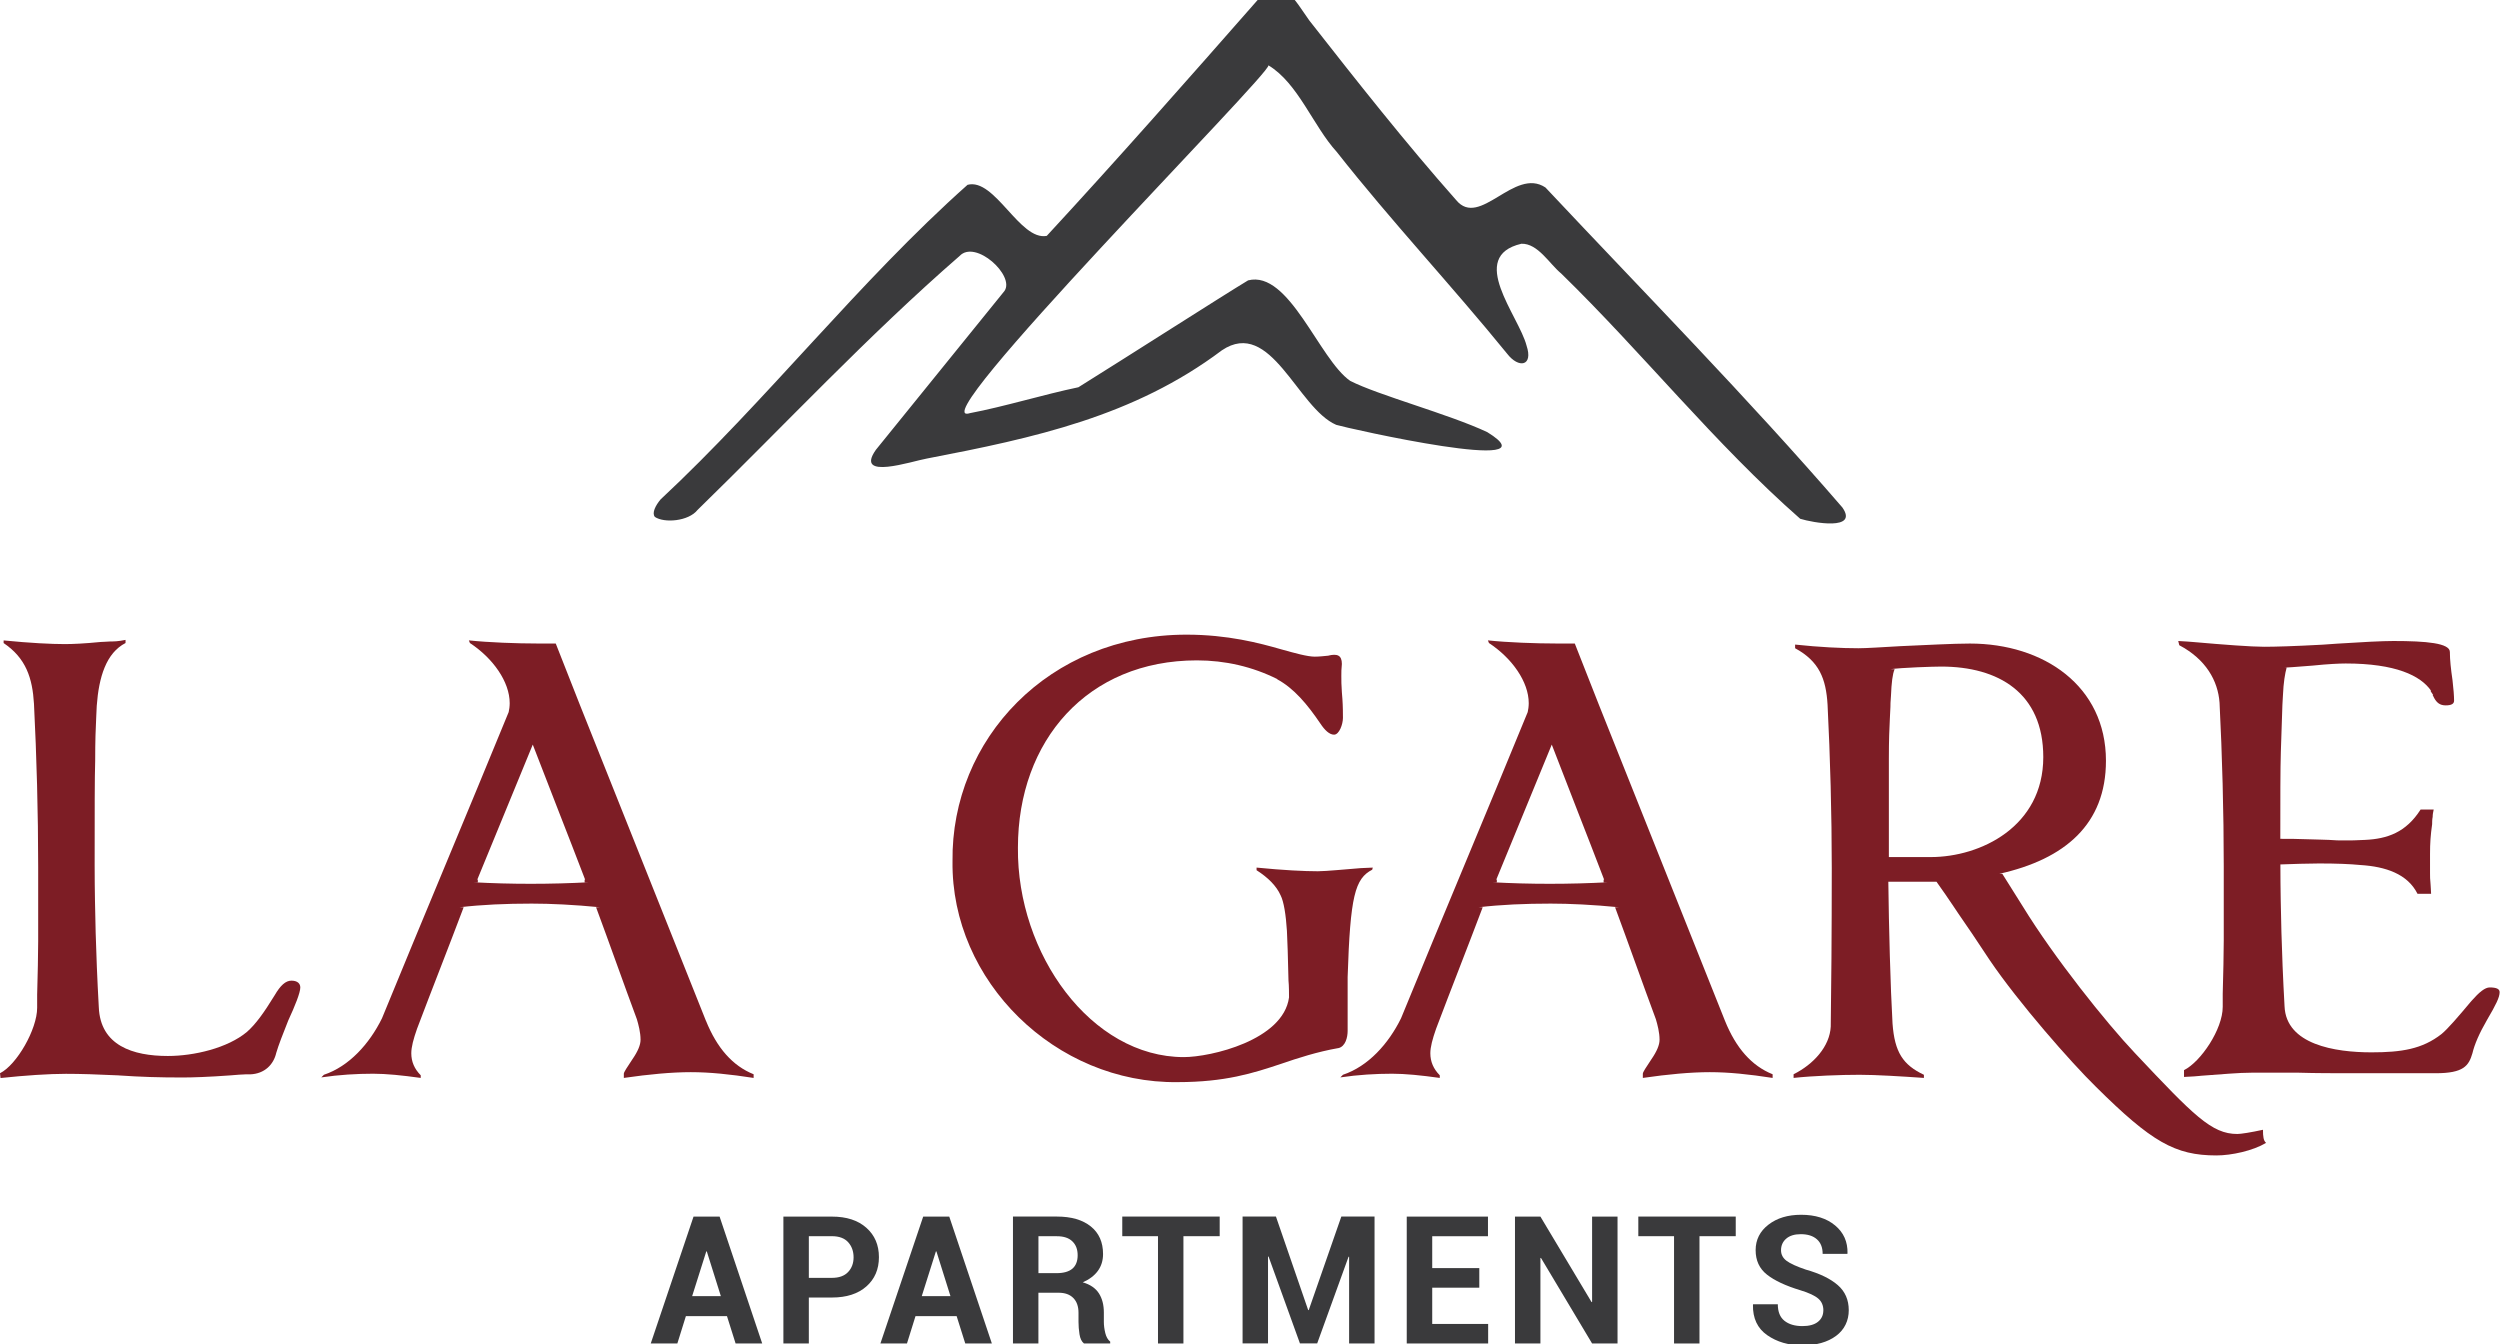
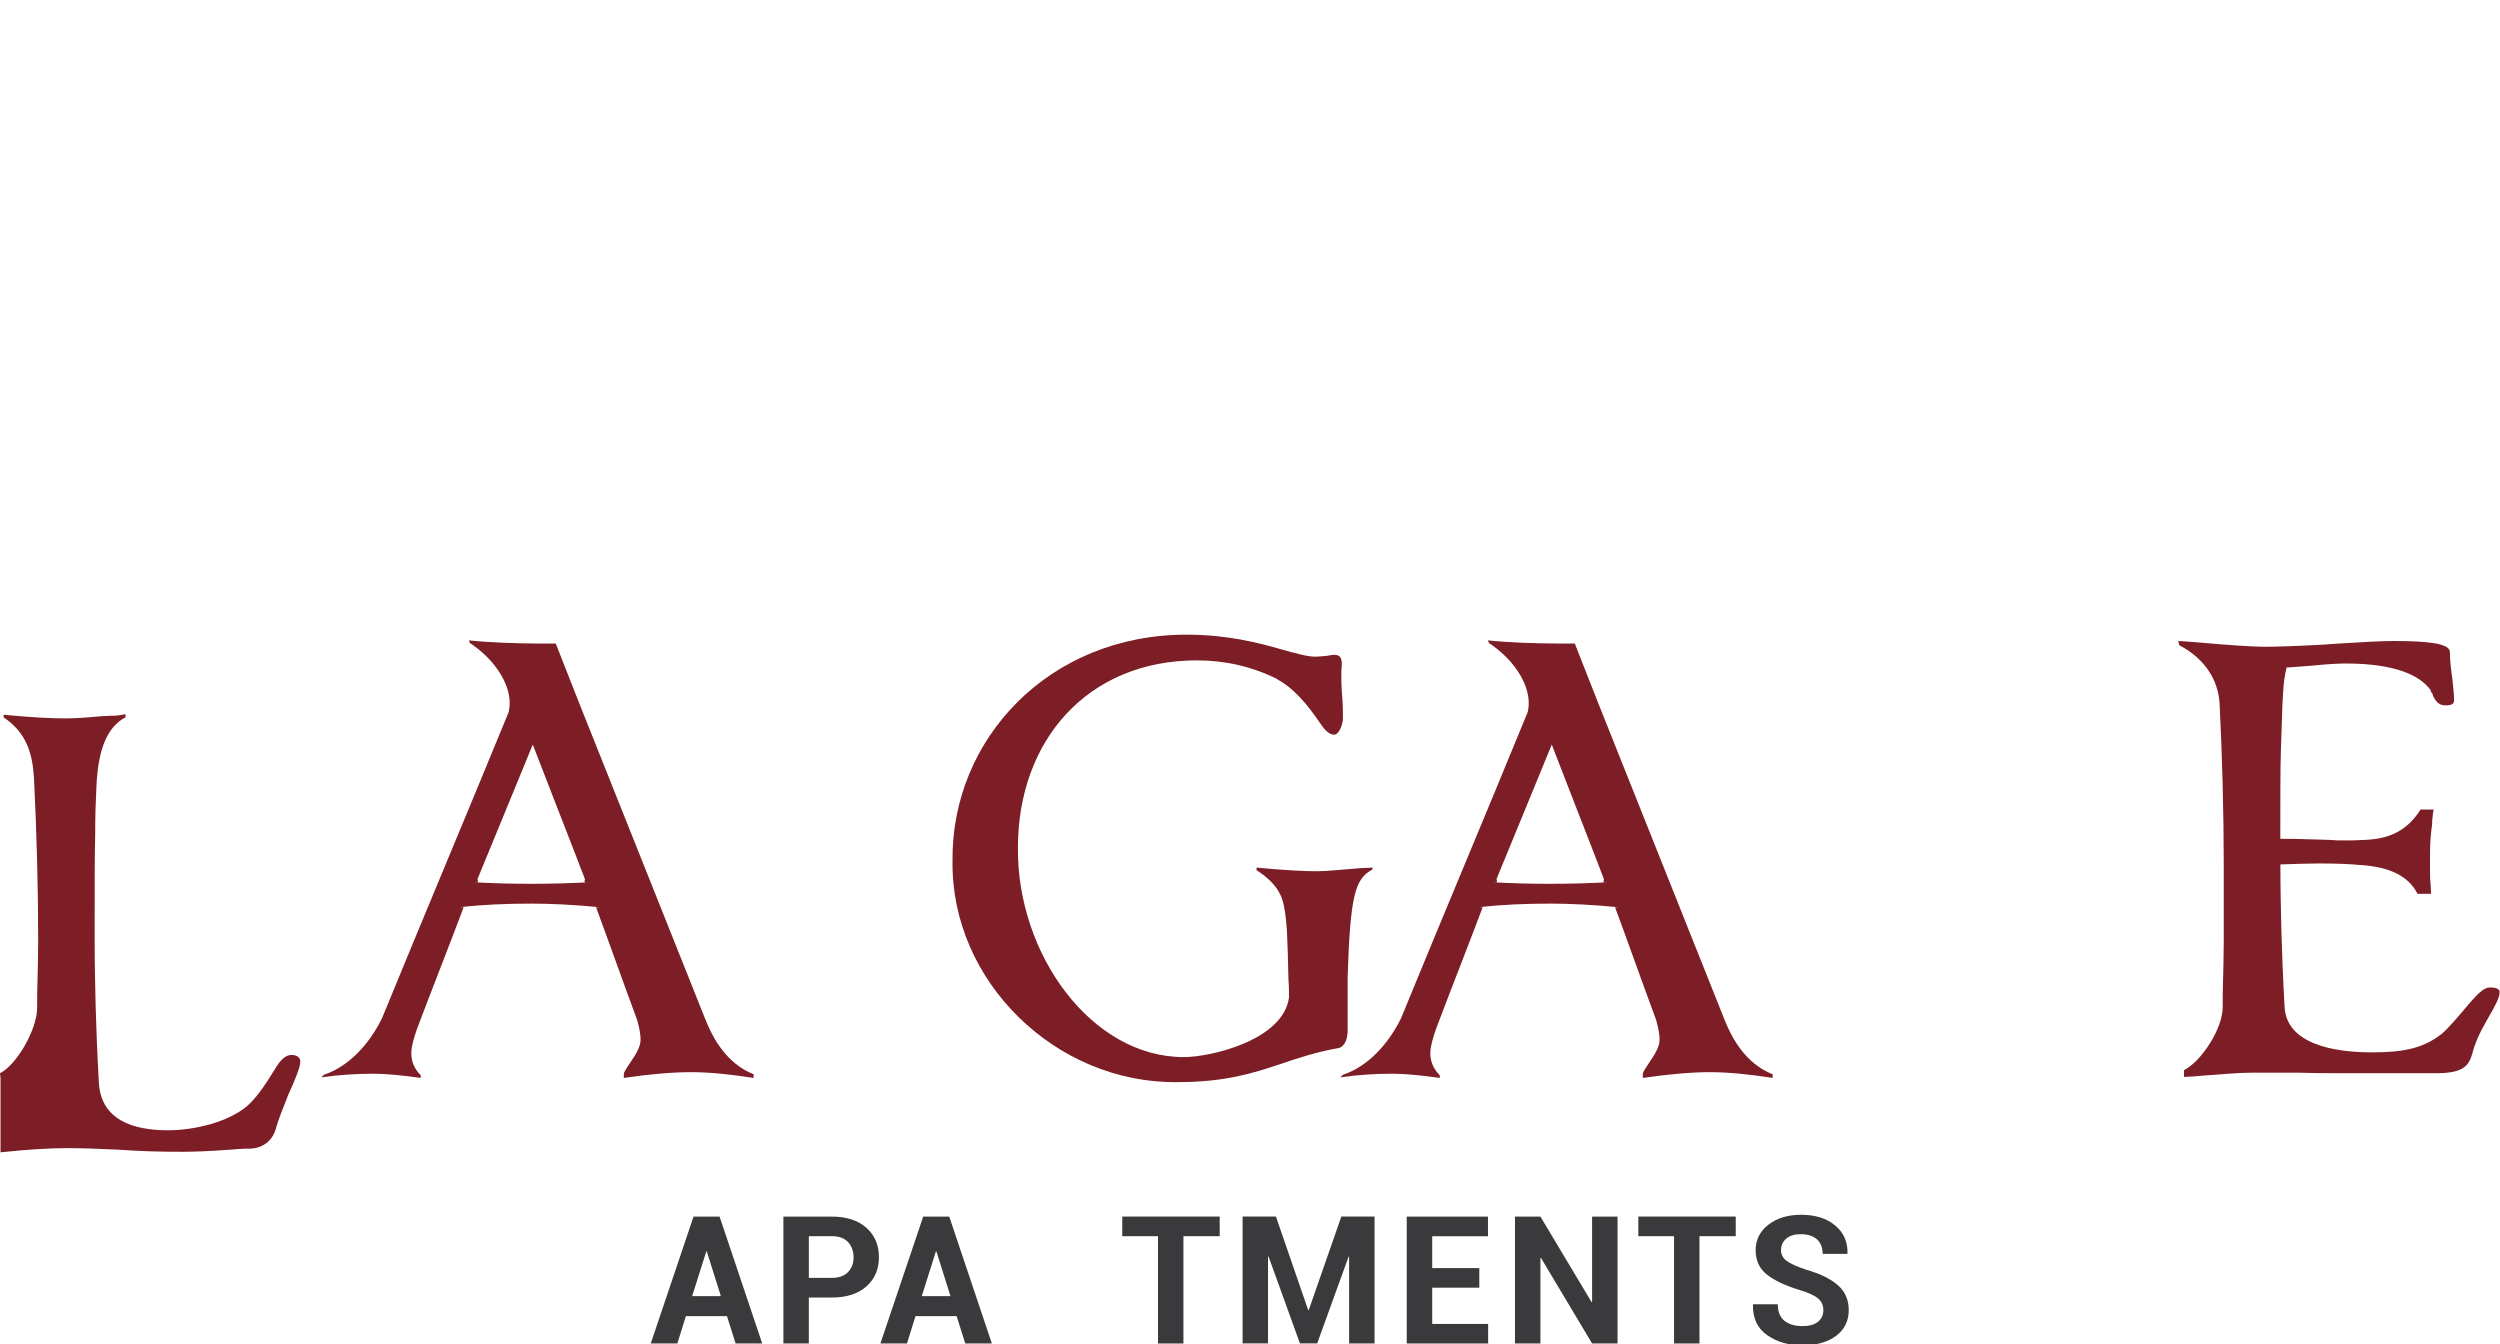
<svg xmlns="http://www.w3.org/2000/svg" width="100%" height="100%" viewBox="0 0 2330 1253" version="1.1" xml:space="preserve" style="fill-rule:evenodd;clip-rule:evenodd;stroke-linejoin:round;stroke-miterlimit:2;">
  <g>
-     <path d="M0.5,1004.625l-0.5,-4.375c15.625,-7.792 34.625,-40.958 34.625,-60.958l0,-12.208c0.5,-19.5 0.958,-36.583 0.958,-49.75l0,-69.25c0,-50.25 -1.458,-103.417 -3.917,-152.167c-1.458,-23.917 -7.333,-42.417 -28.292,-56.583l-0,-2.458c24.875,2.458 44.375,3.417 57.083,3.417c7.333,0 18.542,-0.5 33.167,-1.958c3.417,0 6.833,-0.5 9.25,-0.5c3.417,0 6.833,0 14.125,-1.458l0,2.917c-18.042,9.25 -24.875,31.708 -26.833,58.542c0,3.417 -0.5,7.333 -0.5,10.75c-0.5,10.25 -0.958,21.458 -0.958,40.5c-0.5,15.125 -0.5,47.792 -0.5,97.542c0,22.917 0.5,43.917 0.958,62.917c0.5,18.042 1.458,43.417 2.917,69.25c1.458,35.625 31.708,45.375 64.375,45.375c24.375,0 55.625,-7.333 73.667,-22.417c8.292,-7.333 15.625,-17.542 25.833,-34.125c5.375,-9.25 10.25,-13.667 15.625,-13.667c5.875,0 8.292,2.917 8.292,6.333c0,4.875 -4.875,17.083 -11.208,30.75c-4.875,12.208 -9.25,23.417 -11.208,30.25c-2.458,10.75 -10.75,19.5 -24.375,20l-4.375,0c-3.417,0 -7.792,0.5 -14.125,0.958c-20,1.458 -35.125,1.958 -44.375,1.958c-21.958,0 -38.542,-0.5 -60,-1.958l0.5,0c-20,-0.958 -36.083,-1.458 -49.25,-1.458c-15.625,0 -38.042,1.458 -60.958,3.917l-0,-0.083Z" style="fill:#7d1d25;fill-rule:nonzero;" />
+     <path d="M0.5,1004.625l-0.5,-4.375c15.625,-7.792 34.625,-40.958 34.625,-60.958l0,-12.208c0.5,-19.5 0.958,-36.583 0.958,-49.75c0,-50.25 -1.458,-103.417 -3.917,-152.167c-1.458,-23.917 -7.333,-42.417 -28.292,-56.583l-0,-2.458c24.875,2.458 44.375,3.417 57.083,3.417c7.333,0 18.542,-0.5 33.167,-1.958c3.417,0 6.833,-0.5 9.25,-0.5c3.417,0 6.833,0 14.125,-1.458l0,2.917c-18.042,9.25 -24.875,31.708 -26.833,58.542c0,3.417 -0.5,7.333 -0.5,10.75c-0.5,10.25 -0.958,21.458 -0.958,40.5c-0.5,15.125 -0.5,47.792 -0.5,97.542c0,22.917 0.5,43.917 0.958,62.917c0.5,18.042 1.458,43.417 2.917,69.25c1.458,35.625 31.708,45.375 64.375,45.375c24.375,0 55.625,-7.333 73.667,-22.417c8.292,-7.333 15.625,-17.542 25.833,-34.125c5.375,-9.25 10.25,-13.667 15.625,-13.667c5.875,0 8.292,2.917 8.292,6.333c0,4.875 -4.875,17.083 -11.208,30.75c-4.875,12.208 -9.25,23.417 -11.208,30.25c-2.458,10.75 -10.75,19.5 -24.375,20l-4.375,0c-3.417,0 -7.792,0.5 -14.125,0.958c-20,1.458 -35.125,1.958 -44.375,1.958c-21.958,0 -38.542,-0.5 -60,-1.958l0.5,0c-20,-0.958 -36.083,-1.458 -49.25,-1.458c-15.625,0 -38.042,1.458 -60.958,3.917l-0,-0.083Z" style="fill:#7d1d25;fill-rule:nonzero;" />
    <path d="M658,951.458c10.25,25.375 24.875,41.958 44.375,49.75l0,3.417c-21.958,-3.417 -40.958,-5.375 -58.542,-5.375c-17.583,0 -39,1.958 -62.417,5.375l0,-3.917c0,-1.458 2.917,-5.833 7.792,-13.167c5.375,-7.792 7.792,-13.667 7.792,-18.542c0,-6.833 -1.958,-14.125 -3.417,-19.042c-12.667,-34.125 -25.375,-70.25 -38.042,-104.375l3.917,0c-24.875,-2.417 -46.333,-3.417 -63.917,-3.417c-23.917,0 -46.333,0.958 -67.333,3.417l3.917,0c-14.125,37.542 -29.25,75.625 -43.417,113.167c-3.417,9.75 -5.375,17.083 -5.375,22.917c0,7.792 2.917,14.625 8.792,20.5l0,2.458c-17.542,-2.458 -32.208,-3.917 -44.375,-3.917c-15.125,0 -31.708,0.958 -48.292,3.417l2.458,-2.458c23.417,-7.792 42.417,-28.792 54.125,-52.667c38.542,-94.125 79.5,-191.208 118.042,-285.333c0.5,-1.958 0.958,-5.375 0.958,-8.292c0,-20 -15.625,-41.958 -37.083,-56.083l-0.958,-2.458c18.042,1.958 45.375,2.917 63.417,2.917l17.542,0l22.458,57.083l117.542,294.625l0.042,0Zm-113.167,-131.667l0.5,0c-17.542,-45.833 -31.208,-80 -48.792,-125.833c-17.083,41.958 -34.625,83.917 -51.708,125.833l0.5,0l0,2.458l-4.375,0c17.542,0.958 35.125,1.458 53.667,1.458c18.542,0 36.583,-0.5 54.625,-1.458l-4.375,0l0,-2.458l-0.042,0Z" style="fill:#7d1d25;fill-rule:nonzero;" />
    <path d="M1247.25,976.833c-19.5,3.417 -37.542,9.25 -53.167,14.625c-26.333,8.792 -52.208,17.083 -96.583,17.083c-113.667,1.458 -211.208,-94.125 -209.75,-205.833c-1.458,-113.667 89.75,-211.208 218.042,-211.208c38.542,0 67.792,7.792 88.292,13.667c12.208,3.417 24.375,6.833 31.208,6.833c3.917,0 8.792,-0.5 13.167,-0.958l-0.5,0c8.292,-1.958 12.667,-0.5 12.667,7.792c-0.5,4.375 -0.5,7.792 -0.5,11.208c0,3.917 0,8.792 0.5,15.125c0,1.958 0.5,4.375 0.5,6.333c0.5,6.833 0.5,14.625 0.5,17.583c0,5.833 -3.417,15.625 -8.292,15.625c-4.375,0 -8.792,-4.375 -12.667,-10.25c-12.208,-18.042 -24.875,-33.167 -40.5,-41.458l0.5,0c-23.417,-11.708 -48.792,-17.542 -75.125,-17.542c-101.958,0 -166.833,74.625 -166.833,174.625c-0.958,99 68.292,195.125 154.625,195.125c24.875,0 92.667,-15.625 98.042,-55.625c0,-2.917 0,-11.208 -0.5,-15.625c-0.5,-21.958 -0.958,-37.083 -1.458,-46.333c-0.958,-15.125 -2.917,-27.333 -5.875,-33.167c-3.917,-8.792 -11.708,-16.583 -22.417,-23.417l0,-2.458c24.875,2.458 44.375,3.417 57.083,3.417c7.792,0 27.333,-1.958 40,-2.917c1.958,0 9.75,-0.5 11.208,-0.5l-0.5,1.958c-16.083,8.292 -20.5,24.375 -22.917,100l0,50.25c0,5.833 -1.958,14.625 -8.792,16.083l0.042,-0.042Z" style="fill:#7d1d25;fill-rule:nonzero;" />
    <path d="M1607.708,951.458c10.25,25.375 24.875,41.958 44.375,49.75l0,3.417c-21.958,-3.417 -40.958,-5.375 -58.542,-5.375c-17.583,0 -39,1.958 -62.417,5.375l0,-3.917c0,-1.458 2.917,-5.833 7.792,-13.167c5.375,-7.792 7.792,-13.667 7.792,-18.542c0,-6.833 -1.958,-14.125 -3.417,-19.042c-12.667,-34.125 -25.375,-70.25 -38.042,-104.375l3.917,0c-24.875,-2.417 -46.333,-3.417 -63.917,-3.417c-23.917,0 -46.333,0.958 -67.292,3.417l3.917,0c-14.167,37.542 -29.25,75.625 -43.417,113.167c-3.417,9.75 -5.375,17.083 -5.375,22.917c0,7.792 2.917,14.625 8.792,20.5l0,2.458c-17.542,-2.458 -32.208,-3.917 -44.375,-3.917c-15.125,0 -31.708,0.958 -48.292,3.417l2.458,-2.458c23.417,-7.792 42.417,-28.792 54.125,-52.667c38.542,-94.125 79.5,-191.208 118.042,-285.333c0.5,-1.958 0.958,-5.375 0.958,-8.292c0,-20 -15.625,-41.958 -37.083,-56.083l-0.958,-2.458c18.042,1.958 45.375,2.917 63.417,2.917l17.542,0l22.458,57.083l117.542,294.625Zm-113.167,-131.667l0.5,0c-17.542,-45.833 -31.208,-80 -48.792,-125.833c-17.083,41.958 -34.625,83.917 -51.708,125.833l0.5,0l0,2.458l-4.375,0c17.542,0.958 35.125,1.458 53.667,1.458c18.542,0 36.583,-0.5 54.625,-1.458l-4.375,0l0,-2.458l-0.042,0Z" style="fill:#7d1d25;fill-rule:nonzero;" />
-     <path d="M1814.042,834.917c-2.917,-4.375 -6.333,-8.792 -9.25,-13.167l-44.875,0c0.5,42.417 1.958,98.042 3.917,132.167c1.958,26.833 9.75,38.542 29.25,47.792l0,2.917c-20.958,-1.458 -44.375,-2.917 -60,-2.917c-17.542,0 -43.417,0.958 -61.458,2.917l0,-3.417c18.542,-9.25 33.667,-25.833 34.625,-44.375c0.5,-32.667 0.958,-87.792 0.958,-147.792c0,-50.25 -1.458,-103.417 -3.917,-152.208c-1.458,-24.375 -7.792,-40.5 -30.25,-52.667l0,-3.417c22.458,2.417 43.417,3.417 59,3.417c7.333,0 21.958,-0.958 39.5,-1.958c22.417,-0.958 48.792,-2.417 64.375,-2.417c68.792,0 126.833,39.5 126.833,109.25c0,59 -38.042,91.708 -99.5,105.375l2.917,0c6.333,9.75 12.667,20.5 19,30.25c29.25,47.792 78.042,108.792 104.375,136.583c55.125,58.542 71.708,75.625 95.625,75.625c3.417,0 12.667,-1.458 23.917,-3.917c0,6.333 0.5,10.25 2.917,12.208c-12.208,7.333 -32.208,11.708 -46.333,11.708c-38.542,0 -60.5,-12.667 -112.208,-63.917c-23.417,-22.917 -72.208,-78.542 -99,-118.042c-11.208,-17.083 -22.417,-33.667 -29.25,-43.417c-2.458,-3.417 -6.333,-9.75 -11.208,-16.583l0.042,0Zm-52.667,-165.875c-0.5,9.75 -0.958,20.5 -0.958,38.042l0,91.708l39.042,0c46.333,0 104.875,-28.292 104.875,-93.167c0,-60 -41.958,-84.375 -95.125,-84.375c-6.833,0 -37.083,0.958 -47.333,2.458l3.917,0c-1.958,4.375 -2.917,12.667 -3.417,24.875c-0.5,5.375 -0.5,8.792 -0.5,10.25c0,3.417 -0.5,6.833 -0.5,10.25l0,-0.042Z" style="fill:#7d1d25;fill-rule:nonzero;" />
    <path d="M2050.625,1002.708c-1.958,0 -3.917,0.5 -5.875,0.5l-9.25,0.5l0,-6.333c15.625,-7.792 36.083,-38.042 36.083,-59l0,-12.208c0.5,-19.5 0.958,-36.583 0.958,-49.75l0,-69.25c0,-50.25 -1.458,-103.417 -3.917,-152.167c-1.458,-20.5 -12.667,-40.5 -37.542,-53.667l-0.958,-3.917l8.292,0.5c1.958,0 4.375,0.5 6.333,0.5c27.792,2.458 53.667,4.375 65.375,4.375c10.25,0 27.792,-0.5 54.625,-1.958l13.667,-0.958c22.417,-1.458 41.958,-2.458 52.208,-2.458c30.75,0 52.667,1.958 52.667,10.25c0,7.333 0.958,16.083 2.458,26.333c0.958,8.292 1.458,14.625 1.458,19.042c0,2.917 -2.458,4.375 -7.792,4.375c-5.333,0 -8.292,-2.417 -10.75,-6.833l-1.458,-2.917l0.5,0c0,0 -2.458,-3.417 -2.458,-3.917l0.5,0c-9.75,-14.125 -33.167,-25.375 -79.5,-25.375c-5.875,0 -16.583,0.5 -30.75,1.958c-7.333,0.5 -13.667,0.958 -19.042,1.458c-2.917,0 -5.375,0.5 -7.792,0.5l2.458,0c-1.458,5.375 -2.917,13.667 -3.417,25.833c0,2.917 -0.5,5.833 -0.5,8.792c-0.5,13.167 -0.958,27.792 -1.458,43.917c-0.5,16.083 -0.5,42.917 -0.5,80.958c7.792,0 16.083,0 28.792,0.5c4.875,0 13.167,0.5 16.583,0.5c5.375,0.5 9.75,0.5 14.625,0.5c5.375,0 10.75,0 19.042,-0.5c20.5,-0.958 38.042,-6.833 51.708,-28.292l12.208,0c-0.5,2.458 -0.958,4.375 -0.958,6.833c-0.5,2.458 -0.5,4.875 -0.5,6.833c-1.458,10.25 -1.958,17.542 -1.958,27.792l0,18.042c0,2.458 0,5.875 0.5,10.25c0,2.458 0.5,5.375 0.5,8.792l-12.667,0c-9.25,-18.542 -29.75,-25.375 -53.167,-26.833c-9.75,-0.958 -22.417,-1.458 -38.542,-1.458c-10.75,0 -23.917,0.5 -37.542,0.958l1.458,0c0,22.917 0.5,43.917 0.958,62.917c0.5,18.042 1.458,43.417 2.917,69.25c1.458,35.625 46.833,42.917 80.958,42.917c27.792,0 47.292,-2.917 65.375,-17.083c5.875,-4.875 15.125,-15.625 27.792,-30.75c7.333,-8.292 12.667,-12.667 17.083,-12.667c6.333,0 9.25,1.458 9.25,4.375c0,4.875 -3.417,11.708 -11.708,25.833c-7.333,12.667 -11.708,22.917 -13.667,31.208c-3.417,11.708 -8.292,18.542 -34.125,18.542l-73.667,0c-20.5,0 -38.542,0 -54.125,-0.5l-43.917,0c-12.208,0 -27.333,1.458 -47.792,2.917l-0.042,0.042Z" style="fill:#7d1d25;fill-rule:nonzero;" />
  </g>
  <g>
    <path d="M677.583,1226.625l-38.333,0l-7.958,25.5l-24.792,0l39.875,-118.25l24.292,0l39.708,118.25l-24.792,0l-8.042,-25.5l0.042,0Zm-32.5,-18.625l26.75,0l-13.083,-41.667l-0.5,0l-13.167,41.667Z" style="fill:#3a3a3c;fill-rule:nonzero;" />
    <path d="M753.833,1209.25l0,42.875l-23.708,0l0,-118.25l45.25,0c13.583,0 24.292,3.458 32.083,10.417c7.792,6.917 11.708,16.042 11.708,27.375c0,11.333 -3.917,20.417 -11.708,27.292c-7.792,6.875 -18.5,10.333 -32.083,10.333l-21.542,0l0,-0.042Zm0,-18.292l21.542,0c6.583,0 11.625,-1.792 15.042,-5.417c3.417,-3.583 5.125,-8.208 5.125,-13.75c0,-5.542 -1.708,-10.375 -5.083,-14.083c-3.375,-3.708 -8.417,-5.583 -15.083,-5.583l-21.542,0l0,38.833Z" style="fill:#3a3a3c;fill-rule:nonzero;" />
    <path d="M891.583,1226.625l-38.333,0l-7.958,25.5l-24.75,0l39.875,-118.25l24.292,0l39.708,118.25l-24.792,0l-8.042,-25.5Zm-32.5,-18.625l26.75,0l-13.083,-41.667l-0.5,0l-13.167,41.667Z" style="fill:#3a3a3c;fill-rule:nonzero;" />
-     <path d="M967.792,1204.833l0,47.25l-23.708,0l0,-118.25l40.917,0c13.5,0 24.042,3.083 31.625,9.208c7.625,6.125 11.417,14.708 11.417,25.708c0,6.083 -1.625,11.292 -4.833,15.708c-3.208,4.417 -7.917,7.958 -14.083,10.667c7,2.042 12,5.5 15.083,10.333c3.083,4.833 4.583,10.792 4.583,17.875l0,8.708c0,3.292 0.458,6.75 1.333,10.375c0.875,3.583 2.417,6.25 4.583,8l0,1.708l-24.458,0c-2.167,-1.75 -3.542,-4.583 -4.167,-8.625c-0.625,-4 -0.917,-7.875 -0.917,-11.625l0,-8.375c0,-5.917 -1.625,-10.5 -4.833,-13.75c-3.208,-3.292 -7.792,-4.917 -13.667,-4.917l-18.875,0Zm0,-18.25l16.833,0c6.667,0 11.625,-1.417 14.875,-4.208c3.25,-2.792 4.875,-7 4.875,-12.5c0,-5.5 -1.625,-9.708 -4.917,-12.917c-3.292,-3.208 -8.083,-4.792 -14.417,-4.792l-17.208,0l0,34.417l-0.042,0Z" style="fill:#3a3a3c;fill-rule:nonzero;" />
    <path d="M1136.75,1152.125l-33.792,0l0,100l-23.708,0l0,-100l-33.292,0l0,-18.292l90.792,0l0,18.292Z" style="fill:#3a3a3c;fill-rule:nonzero;" />
    <path d="M1219.25,1221l0.5,0l30.375,-87.167l30.958,0l0,118.25l-23.708,0l0,-80.75l-0.5,-0.083l-29.25,80.792l-16.083,0l-29.25,-80.958l-0.5,0.083l0,80.875l-23.708,0l0,-118.25l31.083,0l30.042,87.167l0.042,0.042Z" style="fill:#3a3a3c;fill-rule:nonzero;" />
    <path d="M1378.708,1200.125l-43.875,0l0,33.792l52.125,0l0,18.208l-75.875,0l0,-118.25l75.708,0l0,18.292l-51.958,0l0,29.708l43.875,0l0,18.292l0,-0.042Z" style="fill:#3a3a3c;fill-rule:nonzero;" />
    <path d="M1507.542,1252.125l-23.708,0l-47.667,-79.75l-0.5,0.083l0,79.667l-23.708,0l0,-118.25l23.708,0l47.667,79.667l0.5,-0.083l0,-79.583l23.708,0l0,118.25Z" style="fill:#3a3a3c;fill-rule:nonzero;" />
    <path d="M1617.708,1152.125l-33.792,0l0,100l-23.708,0l0,-100l-33.292,0l0,-18.292l90.792,0l0,18.292Z" style="fill:#3a3a3c;fill-rule:nonzero;" />
    <path d="M1699.375,1221.25c0,-4.542 -1.583,-8.208 -4.75,-10.958c-3.167,-2.75 -8.75,-5.375 -16.708,-7.792c-13.625,-4.125 -24,-8.958 -31.083,-14.542c-7.083,-5.583 -10.583,-13.167 -10.583,-22.833c0,-9.667 4,-17.625 11.958,-23.75c7.958,-6.167 18.125,-9.208 30.458,-9.208c13.125,0 23.667,3.292 31.625,9.917c8,6.625 11.833,15.292 11.583,26l-0.167,0.5l-23,0c0,-5.917 -1.792,-10.417 -5.375,-13.583c-3.583,-3.167 -8.583,-4.75 -15.042,-4.75c-5.833,0 -10.375,1.417 -13.583,4.208c-3.208,2.792 -4.792,6.417 -4.792,10.792c0,4 1.75,7.292 5.208,9.875c3.458,2.583 9.458,5.292 17.958,8.167c13,3.667 22.917,8.5 29.708,14.417c6.833,5.917 10.25,13.75 10.25,23.417c0,9.667 -3.958,18.125 -11.875,23.958c-7.917,5.833 -18.375,8.792 -31.333,8.792c-12.958,0 -23.667,-3.167 -32.792,-9.5c-9.125,-6.333 -13.542,-15.792 -13.292,-28.333l0.167,-0.5l23,0c0,7 2.042,12.125 6.167,15.417c4.125,3.292 9.708,4.958 16.75,4.958c6.333,0 11.167,-1.333 14.5,-4c3.333,-2.667 5,-6.208 5,-10.625l0.042,-0.042Z" style="fill:#3a3a3c;fill-rule:nonzero;" />
  </g>
-   <path d="M610.292,481.667c-2.917,-3.583 0.667,-10.583 5.375,-16.208c99.083,-92.417 185.375,-203.625 286.083,-293.208c25.417,-6.75 48.75,52.458 73.833,47.583c65.625,-71 132.083,-146.458 196.5,-219.792c21.625,-27.208 35.125,0.958 48.167,19c44.333,56.542 89.292,113.667 136.917,167.458c21.958,26.75 54.292,-31.125 83.208,-11.75c92.5,98.542 188.292,195.792 276.75,298.25c15.292,21.917 -27.625,14.167 -39.333,10.5c-79.458,-69.75 -146.708,-154.458 -222.667,-228.5c-11,-9 -21.75,-28.292 -37.167,-27.833c-50.792,11.875 -2.458,67 4.792,94.917c6.458,19.333 -7.375,21.5 -18.083,7.583c-51.542,-63.417 -108.333,-123.917 -158.833,-188.125c-21.958,-24.042 -35.917,-63.958 -63.667,-80.667c3.708,6.375 -329,340.917 -277.958,324.125c31.042,-5.833 68.708,-17.375 100.875,-24.083c44.083,-27.458 134.583,-85.417 158.167,-99.625c38.333,-9.667 66.083,73.542 95.125,93.667c26.125,13.375 91.792,30.917 127.708,47.75c66.25,40.708 -131.125,-3.75 -140.708,-6.75c-36.208,-15.542 -60.833,-100.25 -106.583,-69.458c-81.875,61.542 -174.708,81.625 -275,100.875c-13.458,2.333 -67.833,20.708 -47.458,-8.167c32,-39.583 104.708,-129.25 119.792,-147.958c10.125,-14.292 -27.042,-48.292 -41.75,-32.708c-85.375,74.208 -163.167,157.667 -244.25,236.708c-8.417,10.667 -31.167,12.458 -39.875,6.458l0.042,-0.042Z" style="fill:#3a3a3c;fill-rule:nonzero;" />
</svg>